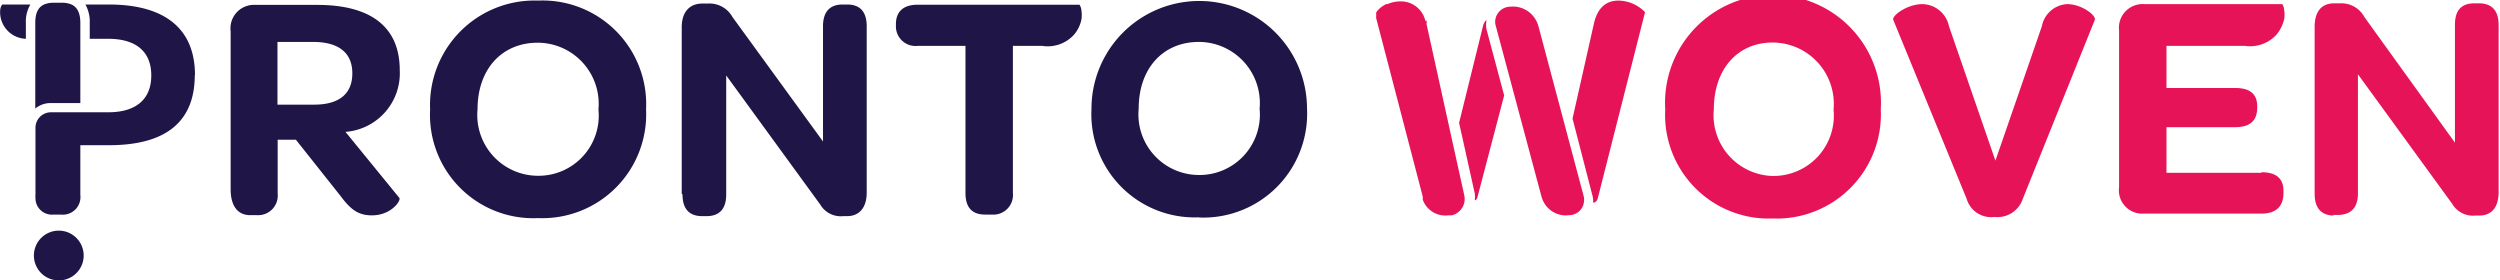
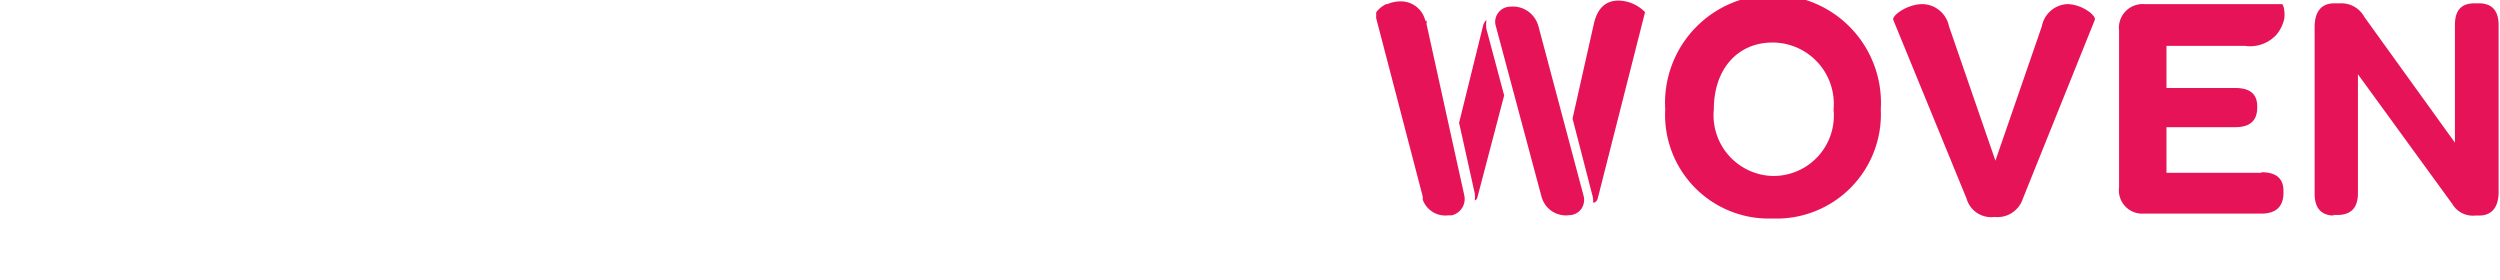
<svg xmlns="http://www.w3.org/2000/svg" id="Layer_1" data-name="Layer 1" viewBox="0 0 127.58 14.31">
  <defs>
    <style>.cls-1{fill:none;}.cls-2{clip-path:url(#clip-path);}.cls-3{fill:#201547;}.cls-4{fill:#e71358;}</style>
    <clipPath id="clip-path" transform="translate(-5.54 -5.66)">
      <rect class="cls-1" width="138.66" height="25.52" />
    </clipPath>
  </defs>
  <g class="cls-2">
-     <path class="cls-3" d="M23.17,12.39a3,3,0,0,0,2.77-3.15c0-2.18-1.44-3.33-4.21-3.33H18.58a1.2,1.2,0,0,0-1.27,1.35v8.05c0,.86.36,1.33,1,1.33h.35a1,1,0,0,0,1.05-1.1V12.79h.93l2.27,2.86c.52.7.91,1,1.61,1,1,0,1.5-.77,1.4-.89ZM19.7,11V7.8h1.82c1.32,0,2,.57,2,1.6S22.87,11,21.57,11ZM33,16.79a5.3,5.3,0,0,0,5.51-5.55A5.29,5.29,0,0,0,33,5.69a5.33,5.33,0,0,0-5.51,5.56A5.27,5.27,0,0,0,33,16.79m0-2.16a3.1,3.1,0,0,1-3.09-3.39c0-2.05,1.24-3.4,3.07-3.4a3.12,3.12,0,0,1,3.1,3.41A3.07,3.07,0,0,1,33,14.63m7.33.91V7.05c0-.78.4-1.21,1.06-1.21h.29a1.34,1.34,0,0,1,1.24.69l4.62,6.35V7c0-.73.34-1.11,1-1.11h.23c.67,0,1,.38,1,1.11v8.49c0,.79-.4,1.2-1,1.2h-.2a1.21,1.21,0,0,1-1.17-.59l-4.8-6.59v6.08c0,.72-.34,1.1-1,1.1h-.23c-.66,0-1-.38-1-1.1M57.23,8v7.51a1,1,0,0,1-1.07,1.1h-.35c-.68,0-1-.38-1-1.1V8H52.38A1,1,0,0,1,51.26,7V6.9c0-.66.39-1,1.12-1h8.25a.68.68,0,0,1,.1.32,1.52,1.52,0,0,1,0,.42,1.72,1.72,0,0,1-.38.79A1.81,1.81,0,0,1,58.72,8Zm9.5,8.76a5.3,5.3,0,0,0,5.51-5.55,5.5,5.5,0,1,0-11,0,5.27,5.27,0,0,0,5.49,5.54m0-2.16a3.09,3.09,0,0,1-3.08-3.39c0-2.05,1.24-3.4,3.07-3.4a3.12,3.12,0,0,1,3.1,3.41,3.08,3.08,0,0,1-3.09,3.38M8.13,10.92a1.21,1.21,0,0,0-.79.28V6.83c0-.49.14-.8.45-.94a1.19,1.19,0,0,1,.49-.09h.41a1.24,1.24,0,0,1,.5.09c.3.14.45.45.45.94v4.09Zm7.35-1.43c0,2.38-1.47,3.58-4.38,3.58H9.64v2.54a.9.9,0,0,1-1,1H8.28a.84.84,0,0,1-.93-.84,1.15,1.15,0,0,1,0-.19V12.18a.79.79,0,0,1,.79-.79h2.92c1.42,0,2.2-.66,2.2-1.88s-.78-1.87-2.2-1.87h-.94V6.83a1.81,1.81,0,0,0-.22-.94h1.19c2.88,0,4.4,1.25,4.4,3.6M5.65,5.89H7.09a1.71,1.71,0,0,0-.23.94v.81A1.36,1.36,0,0,1,5.55,6.17a.57.57,0,0,1,.1-.28M9.81,18.7a1.27,1.27,0,1,1-1.27-1.27A1.27,1.27,0,0,1,9.81,18.7" transform="translate(-5.54 -5.66)" />
    <path class="cls-4" d="M78.34,6.7a1.33,1.33,0,0,1,0,.19l1.32,6h0l.61,2.76a.86.86,0,0,1-.65,1l-.18,0h0a1.22,1.22,0,0,1-1.29-.79h0a.66.66,0,0,1,0-.15L75.77,6.59a.45.45,0,0,1,0-.11s0-.06,0-.09v0l0-.09a0,0,0,0,1,0,0,.61.61,0,0,1,.07-.1,1.36,1.36,0,0,1,.44-.33h0l.06,0a1.76,1.76,0,0,1,.69-.14,1.28,1.28,0,0,1,1.25,1M84.05,7a1.38,1.38,0,0,0-.21-.44A1.33,1.33,0,0,0,82.63,6h0a.78.78,0,0,0-.63.31.76.76,0,0,0-.12.7l2.33,8.7a1.57,1.57,0,0,0,.09.23,1.28,1.28,0,0,0,1.32.7h0a.78.78,0,0,0,.61-.31.81.81,0,0,0,.12-.69Zm2.82,9s.15,0,.21-.23l2.41-9.49a1.93,1.93,0,0,0-1.36-.59c-.66,0-1.09.41-1.26,1.22l-1.08,4.8,1,3.87a1.18,1.18,0,0,1,.05.42M81.37,6.7a.67.67,0,0,0-.16.33L80,11.93l.19.85.61,2.75a1.38,1.38,0,0,1,0,.35s.09,0,.13-.13l1.37-5.22-.9-3.37a1.21,1.21,0,0,1,0-.46M96,16.81a5.32,5.32,0,0,0,5.52-5.57,5.51,5.51,0,1,0-11,0A5.29,5.29,0,0,0,96,16.81m0-2.17A3.1,3.1,0,0,1,93,11.24C93,9.19,94.21,7.83,96,7.83a3.13,3.13,0,0,1,3.11,3.42,3.08,3.08,0,0,1-3.09,3.39m11.35-.78L105,7a1.41,1.41,0,0,0-1.35-1.13c-.79,0-1.59.6-1.49.81l3.74,9.12a1.3,1.3,0,0,0,1.42.93,1.36,1.36,0,0,0,1.45-.93l3.67-9.12c.1-.21-.64-.81-1.42-.81A1.39,1.39,0,0,0,109.74,7Zm13.57.62H116.1V12.15h3.51c.77,0,1.12-.35,1.12-1v-.06c0-.6-.33-.94-1.12-.94H116.1V8h4a1.82,1.82,0,0,0,1.63-.59,1.94,1.94,0,0,0,.38-.79,1.59,1.59,0,0,0,0-.43.73.73,0,0,0-.1-.32h-7.06a1.21,1.21,0,0,0-1.27,1.35v8a1.19,1.19,0,0,0,1.27,1.34h6c.76,0,1.12-.38,1.12-1.06v-.1c0-.62-.36-.95-1.12-.95m3.63,2.18h.24c.71,0,1.05-.38,1.05-1.11V9.45l4.81,6.61a1.22,1.22,0,0,0,1.18.6h.19c.65,0,1-.42,1-1.21V6.94c0-.73-.34-1.11-1-1.11h-.23c-.7,0-1,.38-1,1.11v6L126.2,6.53a1.33,1.33,0,0,0-1.24-.7h-.3c-.66,0-1,.43-1,1.21v8.51c0,.73.34,1.11,1,1.11" transform="translate(-5.54 -5.66)" />
  </g>
</svg>